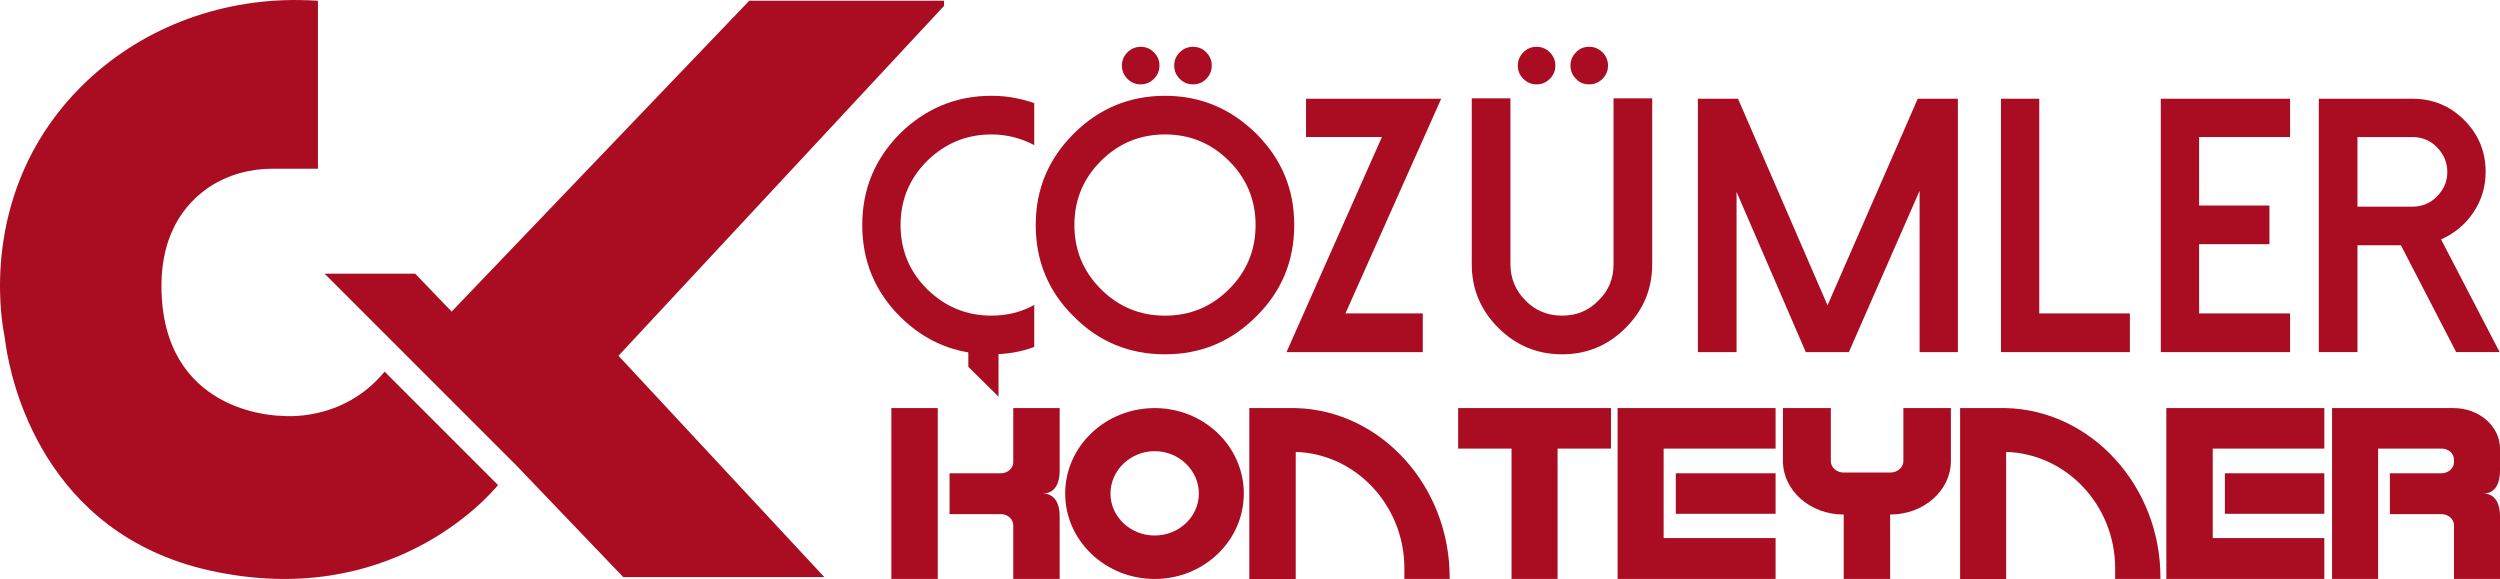
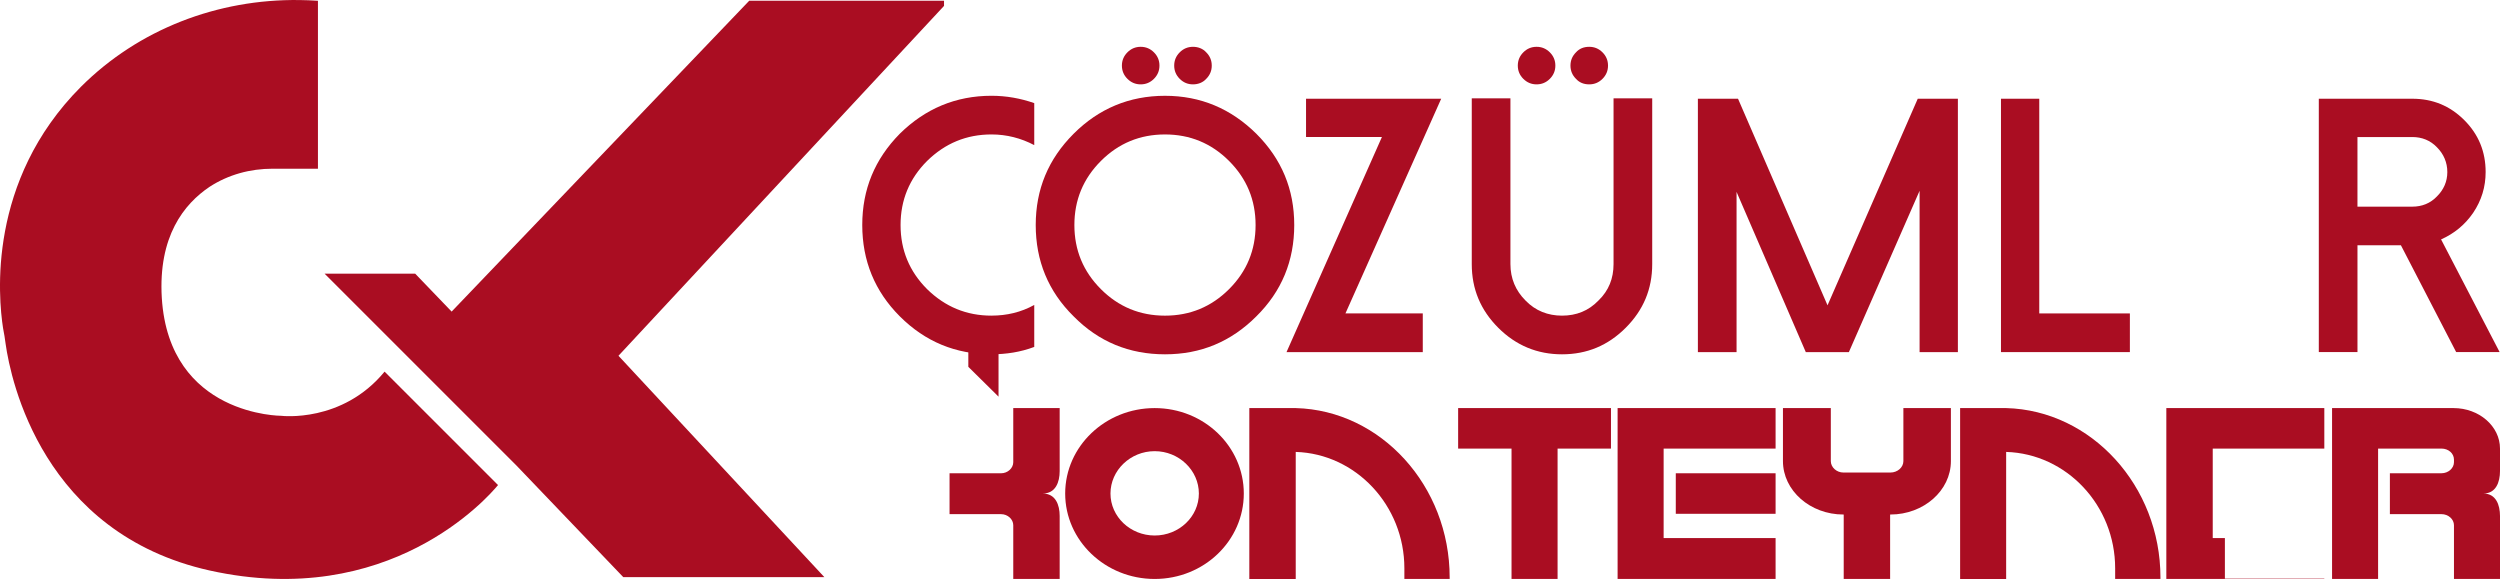
<svg xmlns="http://www.w3.org/2000/svg" xml:space="preserve" width="1796.08mm" height="415.946mm" version="1.1" style="shape-rendering:geometricPrecision; text-rendering:geometricPrecision; image-rendering:optimizeQuality; fill-rule:evenodd; clip-rule:evenodd" viewBox="0 0 179599 41593">
  <defs>
    <style type="text/css">
   
    .fil0 {fill:#AA0D22}
    .fil1 {fill:#AA0D22;fill-rule:nonzero}
   
  </style>
  </defs>
  <g id="Layer_x0020_1">
    <g id="_985574256">
      <g>
-         <polygon class="fil0" points="64035,29317 67368,29317 67368,41593 64035,41593 " />
        <path class="fil0" d="M72792 41593l3334 0 0 -4524c0,-794 -291,-1614 -1217,-1614 926,0 1217,-820 1217,-1614l0 -4524 -3334 0 0 3889c0,423 -397,794 -873,794l-3704 0 0 1455 0 1482 3704 0c476,0 873,370 873,794l0 3863z" />
        <path class="fil0" d="M82951 29317c3545,0 6403,2752 6403,6138 0,3387 -2857,6138 -6403,6138 -3545,0 -6429,-2752 -6429,-6138 0,-3387 2884,-6138 6429,-6138l0 0zm0 3095c1746,0 3175,1376 3175,3043 0,1667 -1429,3016 -3175,3016 -1746,0 -3175,-1349 -3175,-3016 0,-1667 1429,-3043 3175,-3043z" />
        <path class="fil0" d="M89751 29317l2011 0 1032 0 291 0 0 0c6112,159 11059,5582 11059,12170l0 106 -3254 0 0 -767c0,-4524 -3492,-8228 -7805,-8360l0 9128 -3334 0 0 -12276z" />
        <polygon class="fil0" points="108588,29317 111896,29317 115732,29317 115732,32227 111896,32227 111896,41593 108588,41593 108588,32227 104752,32227 104752,29317 " />
        <path class="fil0" d="M127558 38656l0 2937 -8043 0 -3307 0 0 -2937 0 -6429 0 -2910 3307 0 8043 0 0 2910 -8043 0 0 6429 8043 0zm0 -4656l0 2910 -7170 0 0 -2910 7170 0z" />
        <path class="fil0" d="M135786 36963l0 4630 -3334 0 0 -4630 -26 0c-2381,0 -4339,-1720 -4339,-3836l0 -3810 3439 0 0 3810c0,450 423,820 900,820l3387 0c503,0 926,-370 926,-820l0 -3810 3413 0 0 3810c0,2117 -1958,3836 -4339,3836l-26 0 0 0z" />
        <path class="fil0" d="M140813 29317l2011 0 1032 0 265 0 0 0c6112,159 11086,5582 11086,12170l0 106 -3254 0 0 -767c0,-4524 -3492,-8228 -7831,-8360l0 9128 -3307 0 0 -12276z" />
-         <path class="fil0" d="M166979 38656l0 2937 -8016 0 -3334 0 0 -2937 0 -6429 0 -2910 3334 0 8016 0 0 2910 -8016 0 0 6429 8016 0 0 0zm0 -4656l0 2910 -7143 0 0 -2910 7143 0z" />
+         <path class="fil0" d="M166979 38656l0 2937 -8016 0 -3334 0 0 -2937 0 -6429 0 -2910 3334 0 8016 0 0 2910 -8016 0 0 6429 8016 0 0 0zl0 2910 -7143 0 0 -2910 7143 0z" />
        <path class="fil0" d="M167535 29317l2302 0 1005 0 5424 0c1826,0 3334,1296 3334,2910l0 0 0 1614c0,794 -291,1614 -1191,1614 900,0 1191,820 1191,1614l0 4524 -3307 0 0 -3863c0,-423 -397,-794 -900,-794l-3704 0 0 -1482 0 -1455 3704 0c503,0 900,-370 900,-794l0 -185c0,-450 -397,-794 -900,-794l-4551 0 0 9366 -3307 0 0 -12276 0 0z" />
      </g>
      <g>
        <path class="fil1" d="M83692 9659c-1799,0 -3334,635 -4604,1905 -1270,1270 -1905,2804 -1905,4604 0,1799 635,3334 1905,4604 1270,1270 2804,1905 4604,1905 1799,0 3334,-635 4604,-1905 1270,-1270 1905,-2804 1905,-4604 0,-1799 -635,-3334 -1905,-4604 -1270,-1270 -2804,-1905 -4604,-1905zm0 15795c-2566,0 -4762,-900 -6561,-2725 -1826,-1799 -2725,-3995 -2725,-6561 0,-2566 900,-4736 2725,-6561 1799,-1799 3995,-2725 6561,-2725 2566,0 4736,926 6561,2725 1826,1826 2725,3995 2725,6561 0,2566 -900,4762 -2725,6561 -1826,1826 -3995,2725 -6561,2725zm3360 -20742c0,-370 -132,-688 -397,-952 -238,-265 -582,-397 -952,-397 -370,0 -688,132 -952,397 -265,265 -397,582 -397,952 0,370 132,688 397,952 265,265 582,397 952,397 370,0 714,-132 952,-397 265,-265 397,-582 397,-952zm-3757 0c0,-370 -132,-688 -397,-952 -265,-265 -582,-397 -952,-397 -370,0 -688,132 -952,397 -265,265 -397,582 -397,952 0,370 132,688 397,952 265,265 582,397 952,397 370,0 688,-132 952,-397 265,-265 397,-582 397,-952z" />
        <polygon class="fil1" points="93825,7093 93825,9844 99276,9844 92423,25295 102212,25295 102212,22517 96656,22517 103535,7093 " />
        <path class="fil1" d="M112213 25454c-1773,0 -3307,-635 -4577,-1905 -1270,-1270 -1905,-2778 -1905,-4577l0 -11906 2778 0 0 11906c0,1032 370,1905 1085,2619 714,741 1614,1085 2619,1085 1032,0 1905,-344 2619,-1085 741,-714 1085,-1587 1085,-2619l0 -11906 2778 0 0 11906c0,1799 -635,3307 -1905,4577 -1270,1270 -2778,1905 -4577,1905l0 0zm3307 -20742c0,-370 -132,-688 -397,-952 -265,-265 -582,-397 -952,-397 -397,0 -714,132 -952,397 -265,265 -397,582 -397,952 0,370 132,688 397,952 238,265 556,397 952,397 370,0 688,-132 952,-397 265,-265 397,-582 397,-952zm-3783 0c0,-370 -132,-688 -397,-952 -265,-265 -582,-397 -952,-397 -370,0 -688,132 -952,397 -265,265 -397,582 -397,952 0,370 132,688 397,952 265,265 582,397 952,397 370,0 688,-132 952,-397 265,-265 397,-582 397,-952z" />
        <polygon class="fil1" points="137771,7093 131289,21935 124859,7093 121976,7093 121976,25295 124754,25295 124754,13786 129728,25295 132823,25295 137903,13707 137903,25295 140654,25295 140654,7093 " />
        <polygon class="fil1" points="143750,7093 143750,25295 153010,25295 153010,22517 146501,22517 146501,7093 " />
-         <polygon class="fil1" points="155232,7093 155232,25295 164519,25295 164519,22517 157984,22517 157984,17543 163037,17543 163037,14765 157984,14765 157984,9844 164519,9844 164519,7093 " />
        <path class="fil1" d="M169360 14845l0 -5000 3942 0c688,0 1296,238 1773,741 476,476 741,1085 741,1773 0,688 -265,1270 -741,1746 -476,503 -1085,741 -1773,741l-3942 0 0 0zm6006 2355c952,-423 1720,-1058 2302,-1905 609,-900 900,-1878 900,-2937 0,-1455 -503,-2699 -1535,-3730 -1032,-1032 -2275,-1535 -3730,-1535l-6720 0 0 18202 2778 0 0 -7673 3122 0 3969 7673 3122 0 -4207 -8096 0 0z" />
        <g>
          <path class="fil1" d="M71231 22676c-1799,0 -3334,-635 -4630,-1905 -1270,-1270 -1905,-2804 -1905,-4604 0,-1799 635,-3334 1905,-4604 1296,-1270 2831,-1905 4630,-1905 1085,0 2117,265 3069,767l0 -3016c-979,-344 -2011,-529 -3069,-529 -2566,0 -4762,926 -6588,2725 -1799,1826 -2699,3995 -2699,6561 0,2566 900,4762 2699,6561 1826,1826 4021,2725 6588,2725 1058,0 2090,-159 3069,-529l0 -3016c-952,529 -1984,767 -3069,767l0 0z" />
          <polygon class="fil0" points="71734,28496 69564,26353 69564,24792 71734,24792 " />
        </g>
      </g>
      <path class="fil1" d="M20222 29872c0,0 -8069,26 -8599,-8466 -265,-4418 1587,-6747 3439,-7990 1349,-873 2910,-1296 4524,-1296l3254 0 0 -12064c-450,-26 -900,-53 -1323,-53 -5873,-79 -11562,2090 -15716,6244 -6720,6747 -5926,15107 -5582,17329 79,370 132,767 185,1138 370,2619 2672,13599 14657,16271 12885,2857 19975,-5239 20716,-6138l-8149 -8149c-3043,3704 -7408,3175 -7408,3175l0 0zm24208 -4313l23388 -25134 0 -370 -13996 0 -21377 22330 -2619 -2725 -6508 0 13784 13784 0 0 7673 8016 14446 0 -14790 -15901 0 0z" />
    </g>
  </g>
</svg>